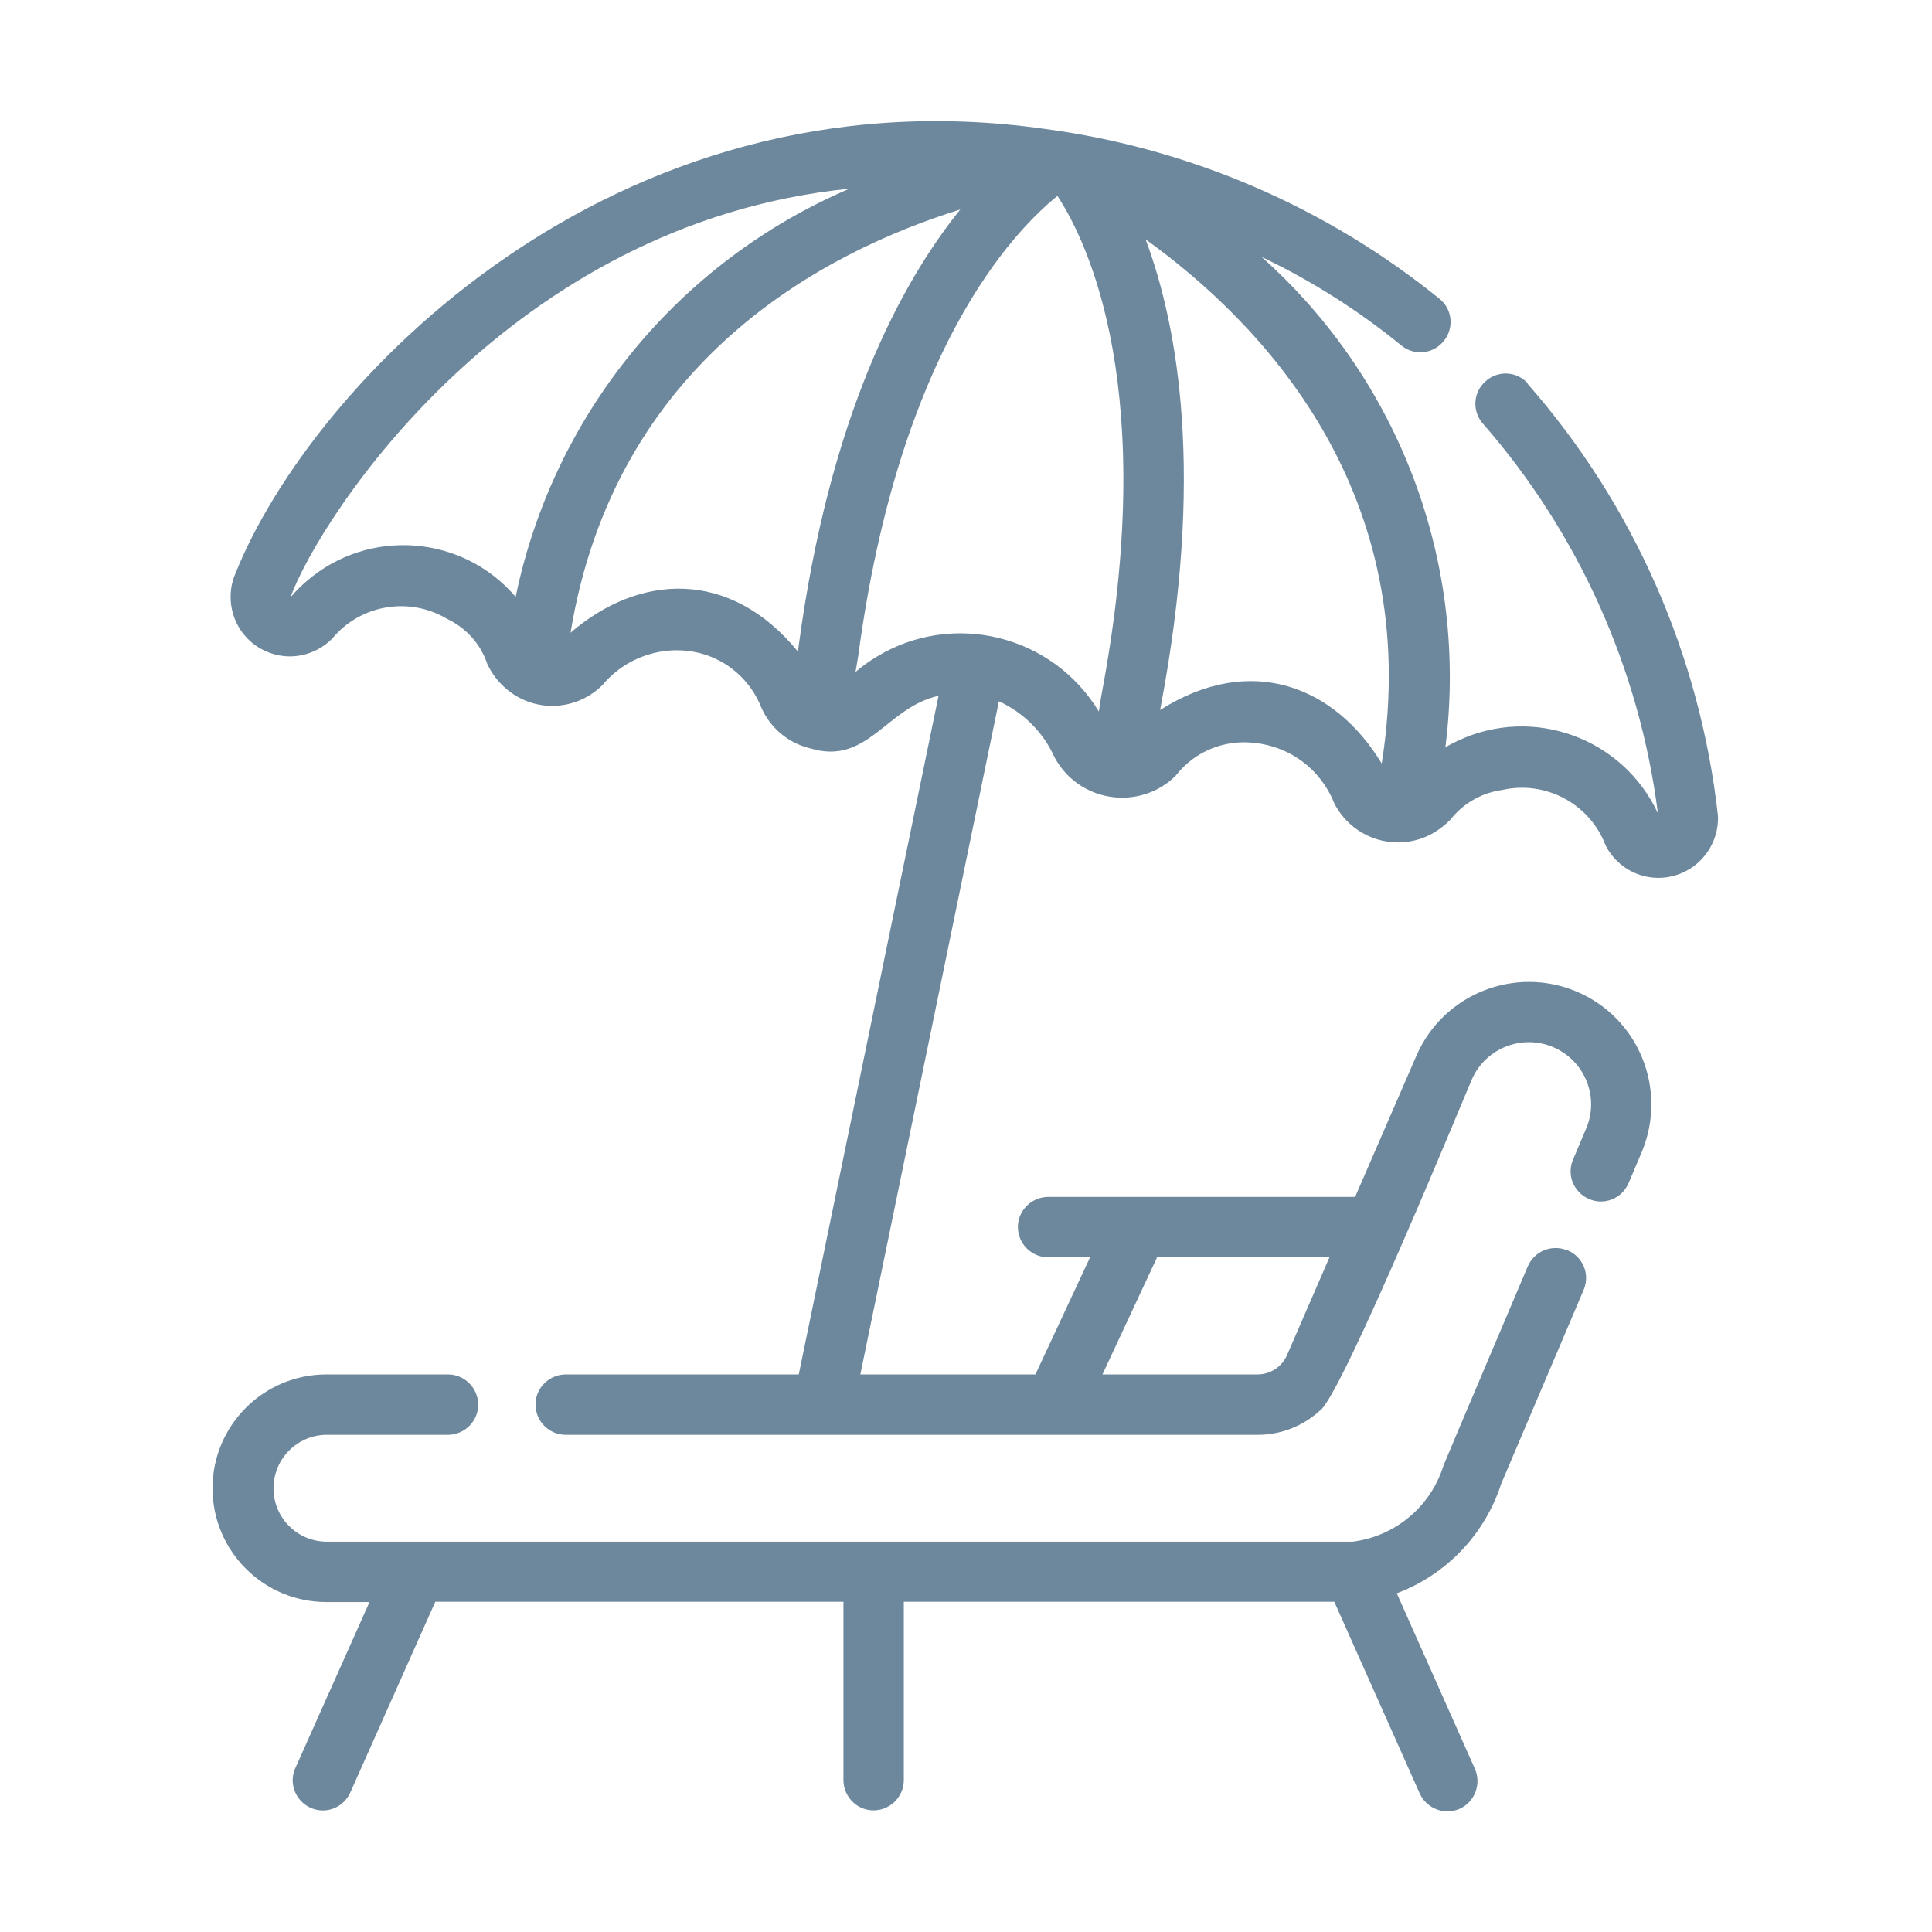
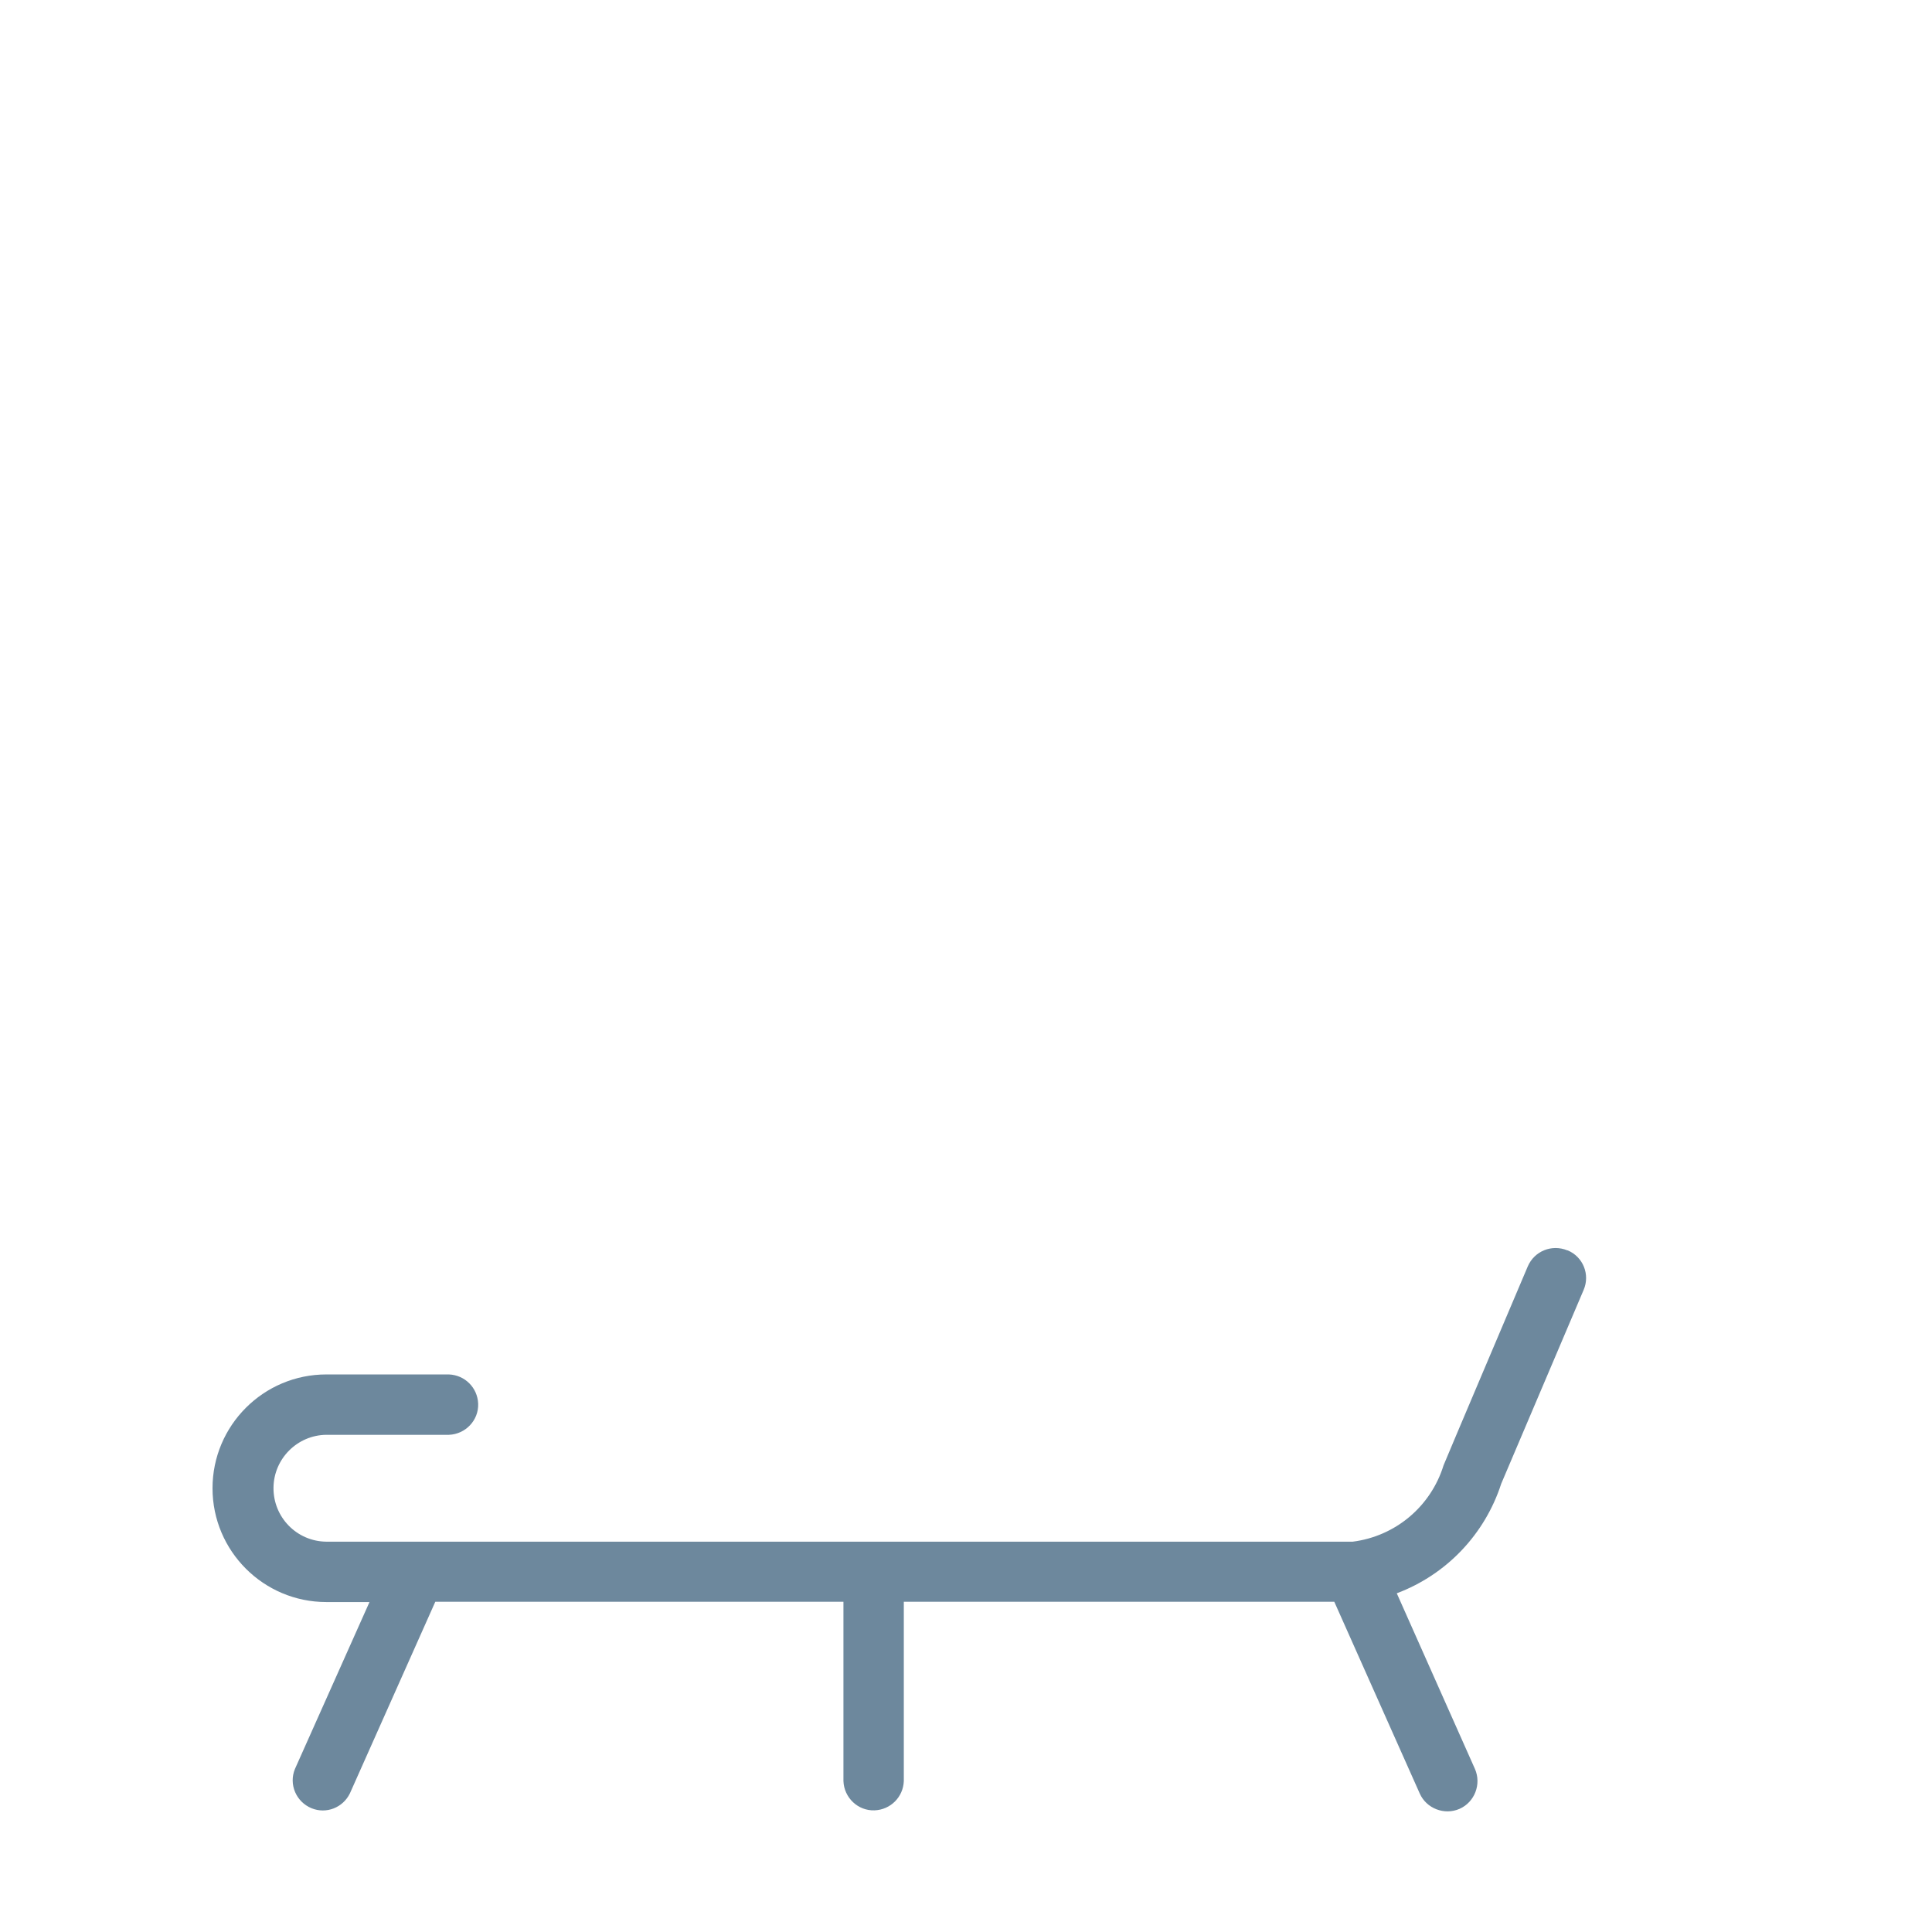
<svg xmlns="http://www.w3.org/2000/svg" version="1.1" viewBox="0 0 64 64">
  <defs>
    <style>
      .cls-1 {
        fill: #6d889d;
      }
    </style>
  </defs>
  <g>
    <g id="ad555580-ba60-4fed-817c-fc0016bde7ad">
      <path class="cls-1" d="M51.92,41.42c-.51-.21-1.09.02-1.31.53,0,0-2.78,6.55-2.79,6.59-.42,1.36-1.59,2.35-3.01,2.53H10.81c-.98-.01-1.76-.81-1.75-1.79.01-.96.79-1.74,1.75-1.75h4.06c.55-.02.99-.48.97-1.03-.02-.53-.44-.95-.97-.97h-4.06c-2.08,0-3.77,1.69-3.77,3.77s1.69,3.77,3.77,3.77h1.43s-2.46,5.51-2.47,5.53c-.21.51.04,1.09.55,1.3.49.2,1.04-.02,1.27-.49l2.83-6.35h13.52v5.94c.02.55.48.99,1.03.97.53-.02.95-.44.97-.97v-5.94h14.26l2.83,6.35c.22.5.82.73,1.32.51.5-.22.73-.82.51-1.32h0l-2.59-5.82c1.65-.62,2.92-1.96,3.46-3.63l2.73-6.42c.22-.51-.02-1.1-.53-1.31,0,0,0,0,0,0Z" />
-       <path class="cls-1" d="M50.61,12.7c-.37-.41-1-.44-1.41-.06-.4.36-.44.98-.08,1.39,3.17,3.63,5.19,8.13,5.8,12.91-1.16-2.49-4.12-3.57-6.61-2.41-.15.07-.29.14-.43.23.77-6.09-1.51-12.17-6.09-16.25,1.66.79,3.22,1.78,4.65,2.95.44.34,1.06.26,1.4-.18.33-.42.27-1.03-.14-1.37-3.76-3.05-8.29-5-13.09-5.64C20.21,2.23,10.29,12.8,7.81,18.97c-.44.99,0,2.16.99,2.6.75.34,1.62.17,2.2-.41.93-1.13,2.55-1.41,3.81-.66.63.3,1.11.83,1.33,1.49.18.39.46.72.8.96.94.67,2.22.55,3.03-.27.79-.94,2.05-1.34,3.23-1.04.92.24,1.67.91,2.02,1.8.3.68.9,1.18,1.62,1.35,1.9.58,2.52-1.36,4.25-1.74l-4.63,22.48h-7.75c-.55.02-.99.48-.97,1.03.02.53.44.95.97.97h22.96c.75,0,1.48-.28,2.04-.79.69-.37,5.03-10.98,5.05-10.99.46-1.04,1.68-1.51,2.72-1.05,1.02.45,1.5,1.64,1.07,2.67l-.44,1.04c-.22.51.02,1.09.53,1.31.51.22,1.09-.02,1.31-.53l.44-1.04c.86-2.07-.11-4.45-2.18-5.31-2.04-.85-4.39.09-5.28,2.11l-2.04,4.7h-10.2c-.55.02-.99.48-.97,1.03.02.53.44.95.97.97h1.42l-1.81,3.88h-5.8l4.59-22.3c.82.38,1.47,1.03,1.84,1.85.66,1.24,2.19,1.7,3.43,1.05.22-.12.43-.27.6-.45.62-.79,1.6-1.19,2.6-1.07,1.18.12,2.19.88,2.63,1.98.58,1.17,2,1.65,3.17,1.07.25-.13.48-.3.68-.5.42-.54,1.04-.9,1.72-.99,1.44-.33,2.91.46,3.43,1.84.5.97,1.68,1.35,2.65.85.68-.35,1.1-1.07,1.07-1.83-.59-5.31-2.79-10.31-6.31-14.32ZM38.33,41.65h5.71l-1.41,3.25c-.17.38-.54.62-.95.63h-5.16l1.81-3.88ZM17.08,19.77c-1.76-2.06-4.86-2.29-6.91-.53-.2.17-.38.35-.55.55.96-2.63,7.23-12.4,18.52-13.54-5.68,2.43-9.81,7.48-11.06,13.53h0ZM26.45,21.44l-.02.14c-2.26-2.76-5.27-2.57-7.53-.62,1.48-9.04,8.44-12.63,12.91-14.02-1.96,2.43-4.34,6.84-5.36,14.51ZM36.48,23.06l-.08.51c-1.53-2.53-4.82-3.35-7.35-1.82-.25.15-.49.32-.71.51l.09-.53c1.35-10.09,5.11-14.04,6.6-15.24,1.03,1.58,3.37,6.49,1.45,16.57h0ZM45.77,25.29c-1.54-2.55-4.33-3.68-7.34-1.77l.02-.11c1.45-7.63.59-12.56-.5-15.48,3.8,2.73,9.26,8.35,7.82,17.37h0Z" />
    </g>
  </g>
</svg>